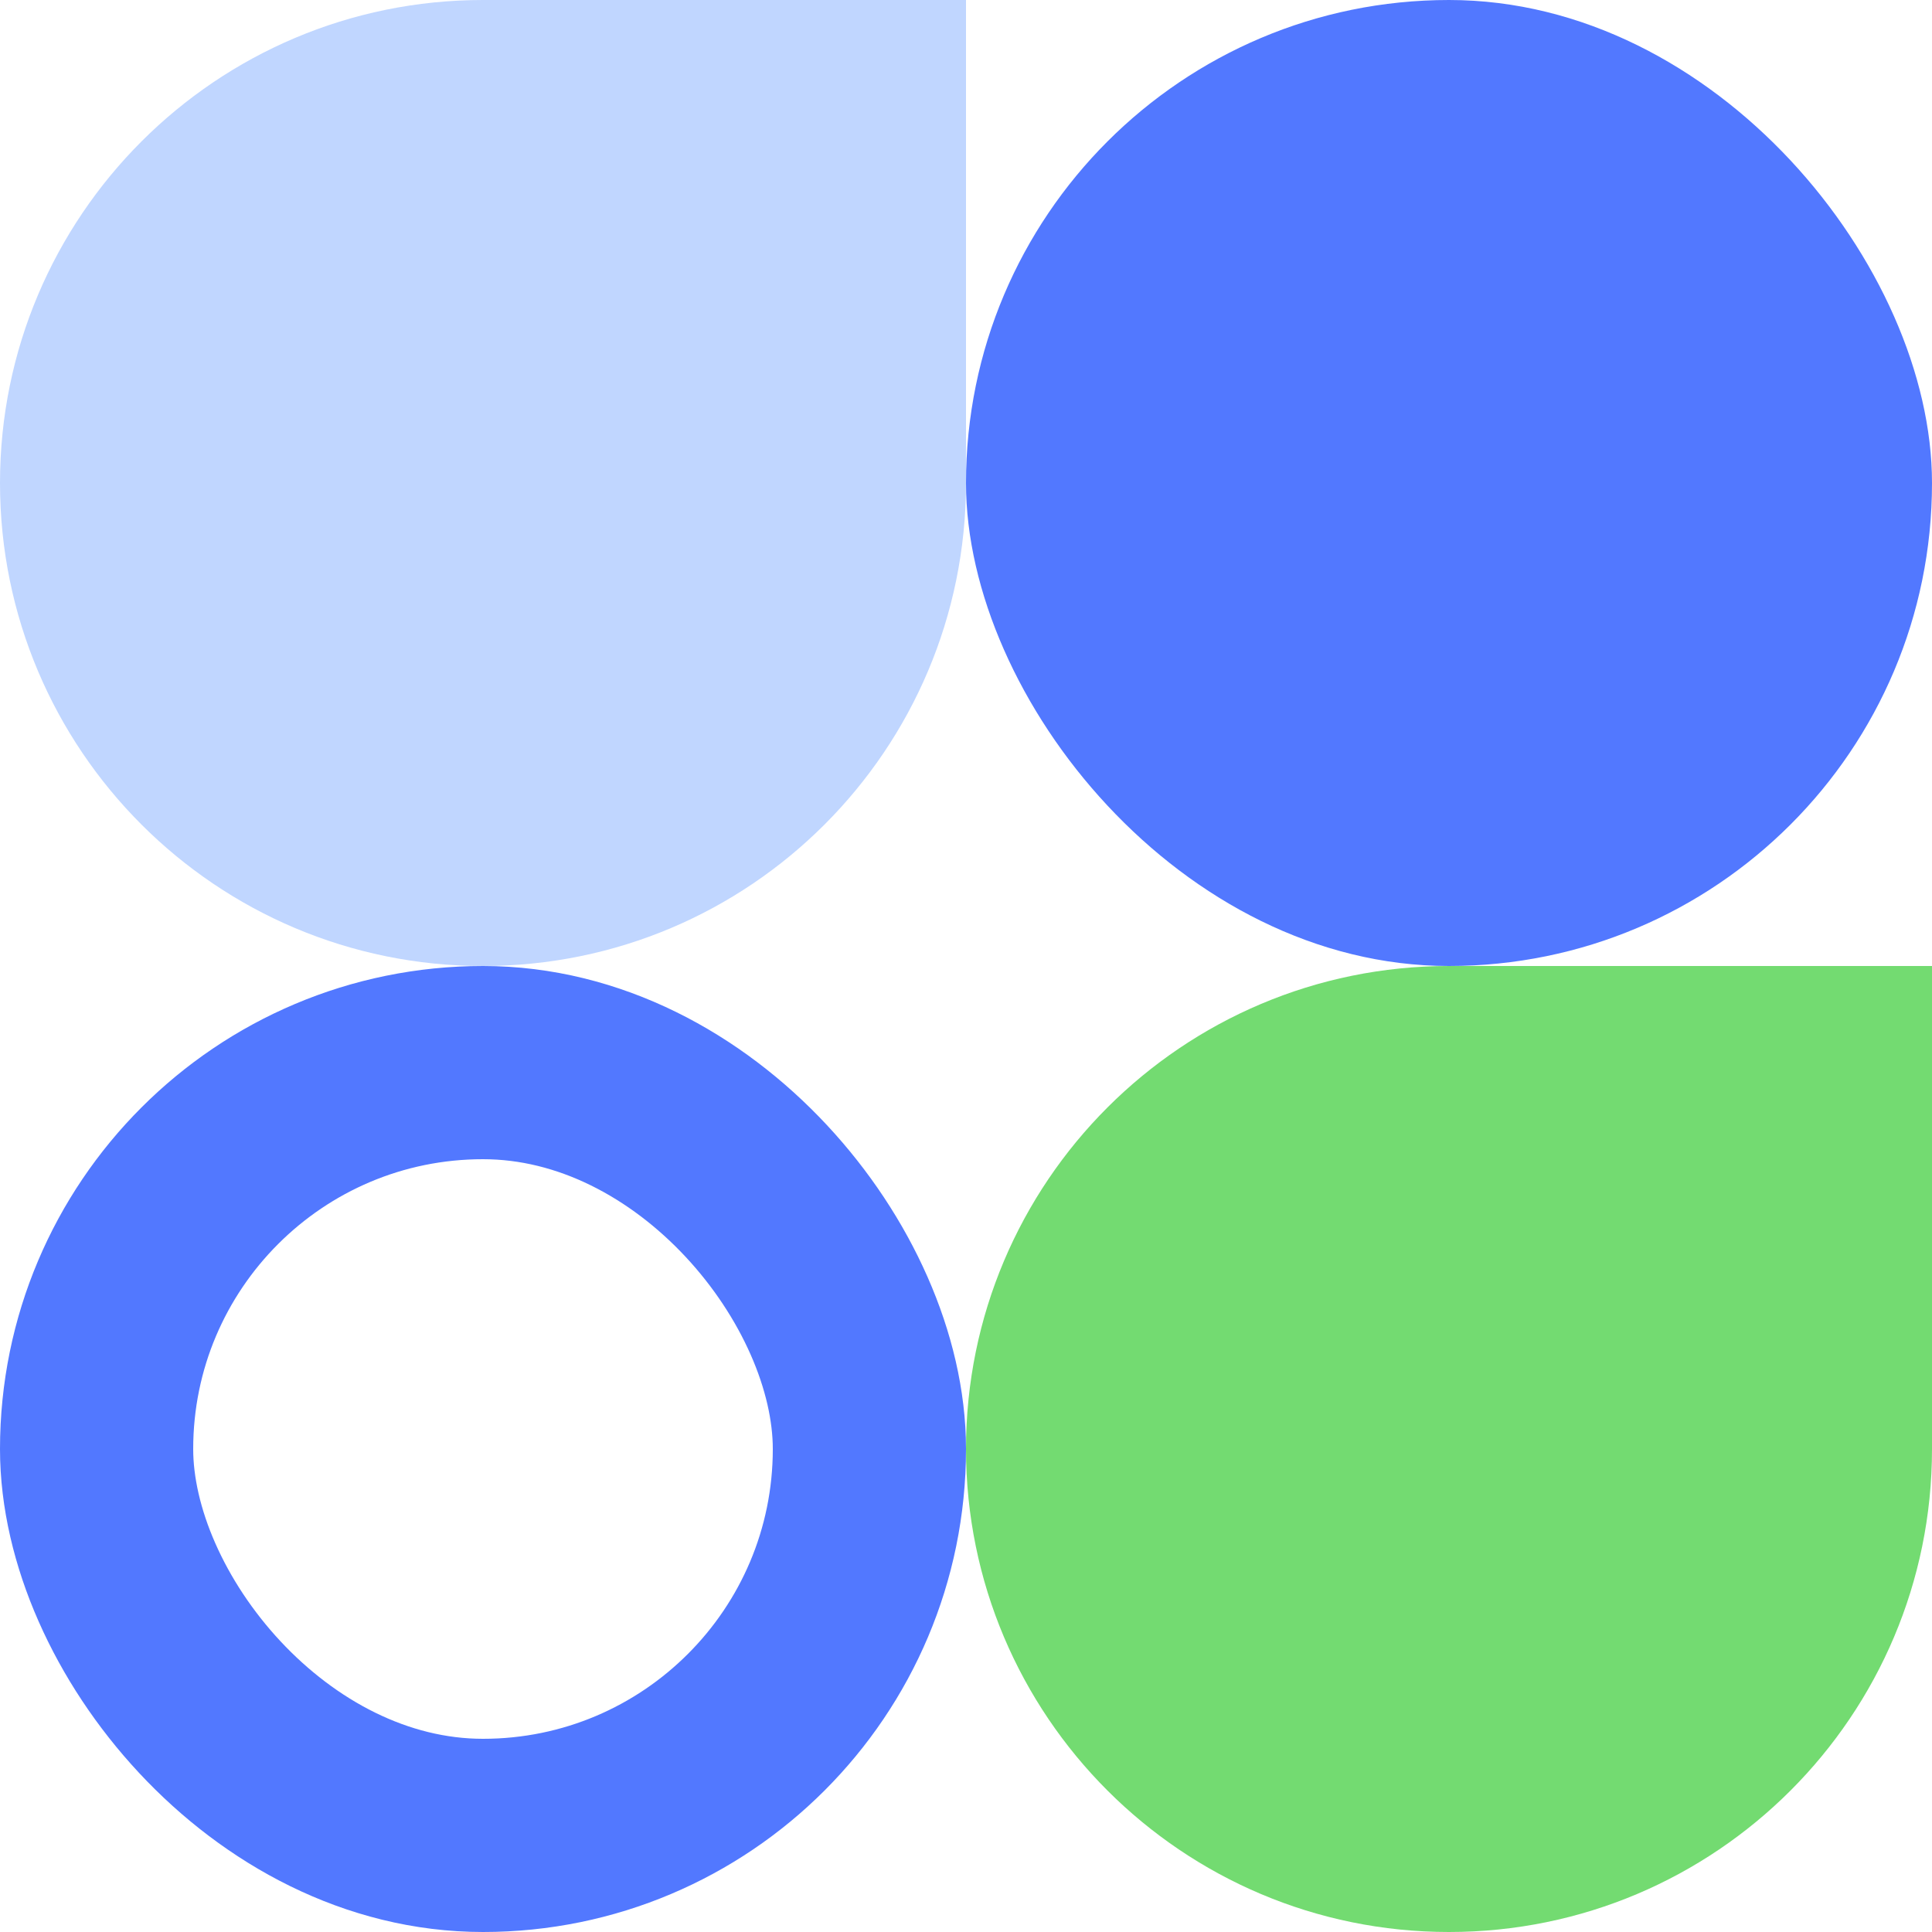
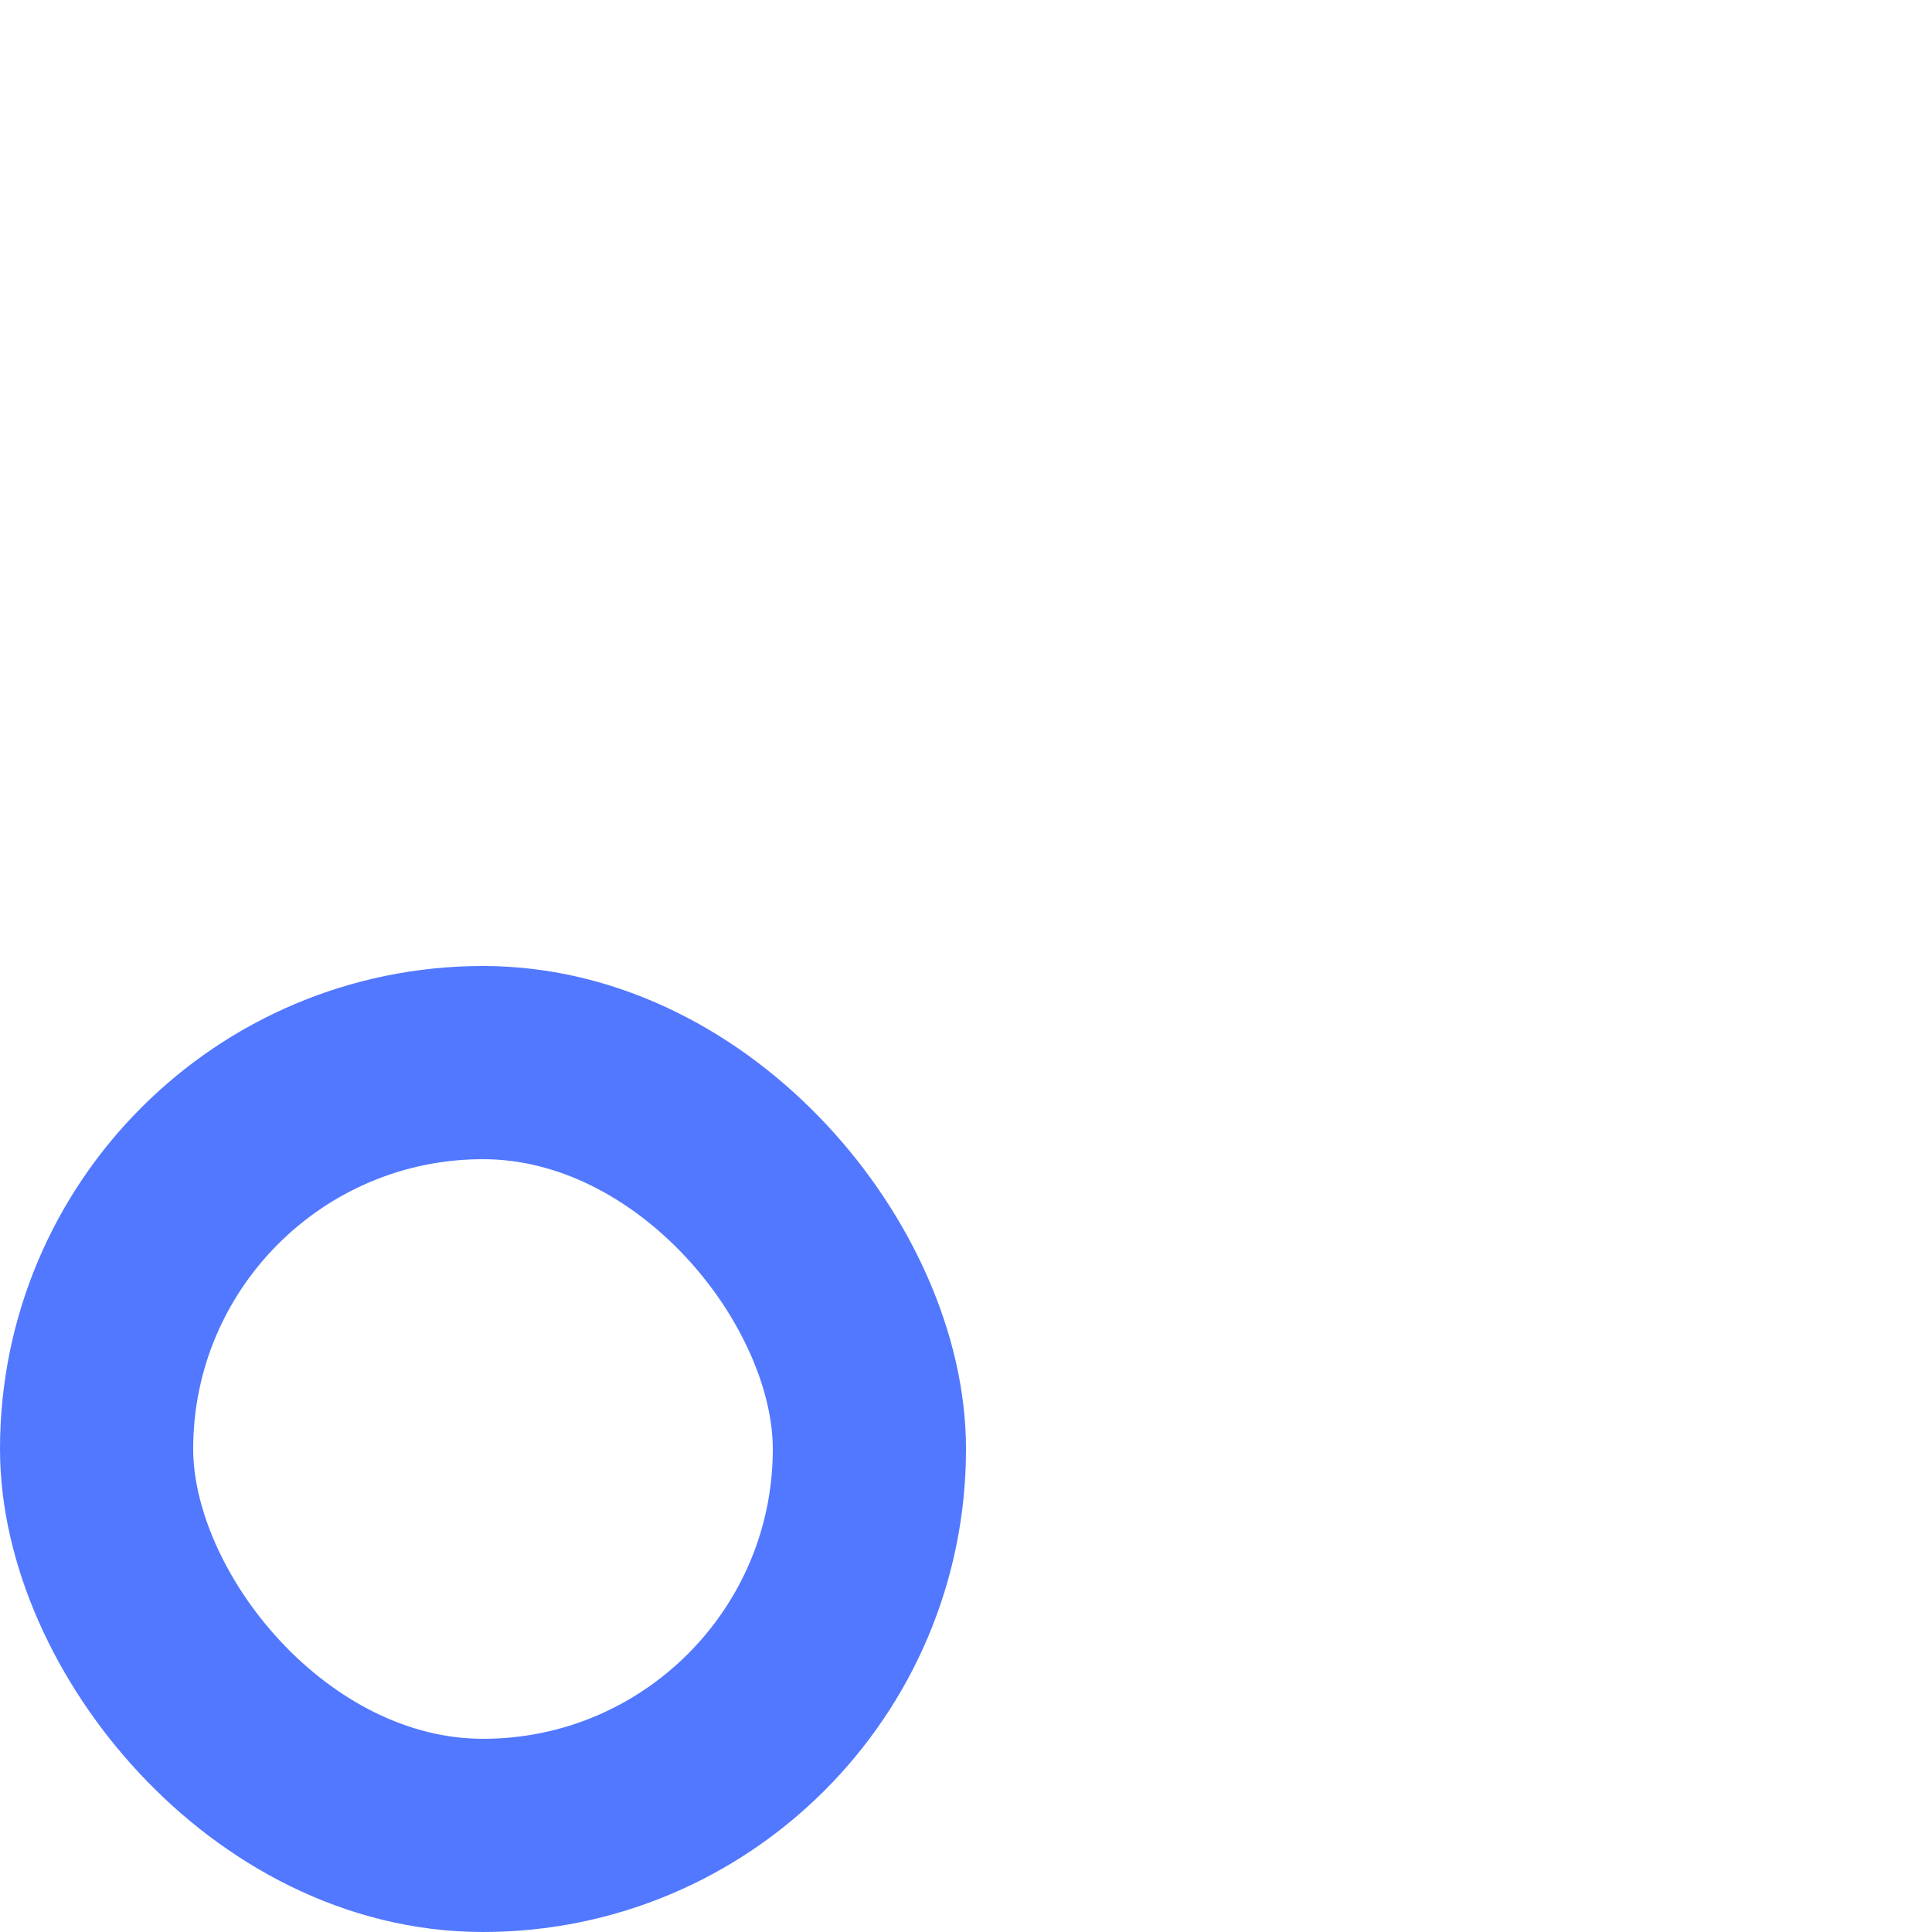
<svg xmlns="http://www.w3.org/2000/svg" width="40" height="40" viewBox="0 0 40 40" fill="none">
-   <path d="M20 30C20 24.477 24.477 20 30 20H40V30C40 35.523 35.523 40 30 40C24.477 40 20 35.523 20 30Z" fill="#73DB71" />
-   <path d="M0 10C0 4.477 4.477 0 10 0H20V10C20 15.523 15.523 20 10 20C4.477 20 0 15.523 0 10Z" fill="#C0D6FF" />
  <rect x="2" y="22" width="16" height="16" rx="8" stroke="#5278FF" stroke-width="4" />
-   <rect x="20" width="20" height="20" rx="10" fill="#5278FF" />
</svg>